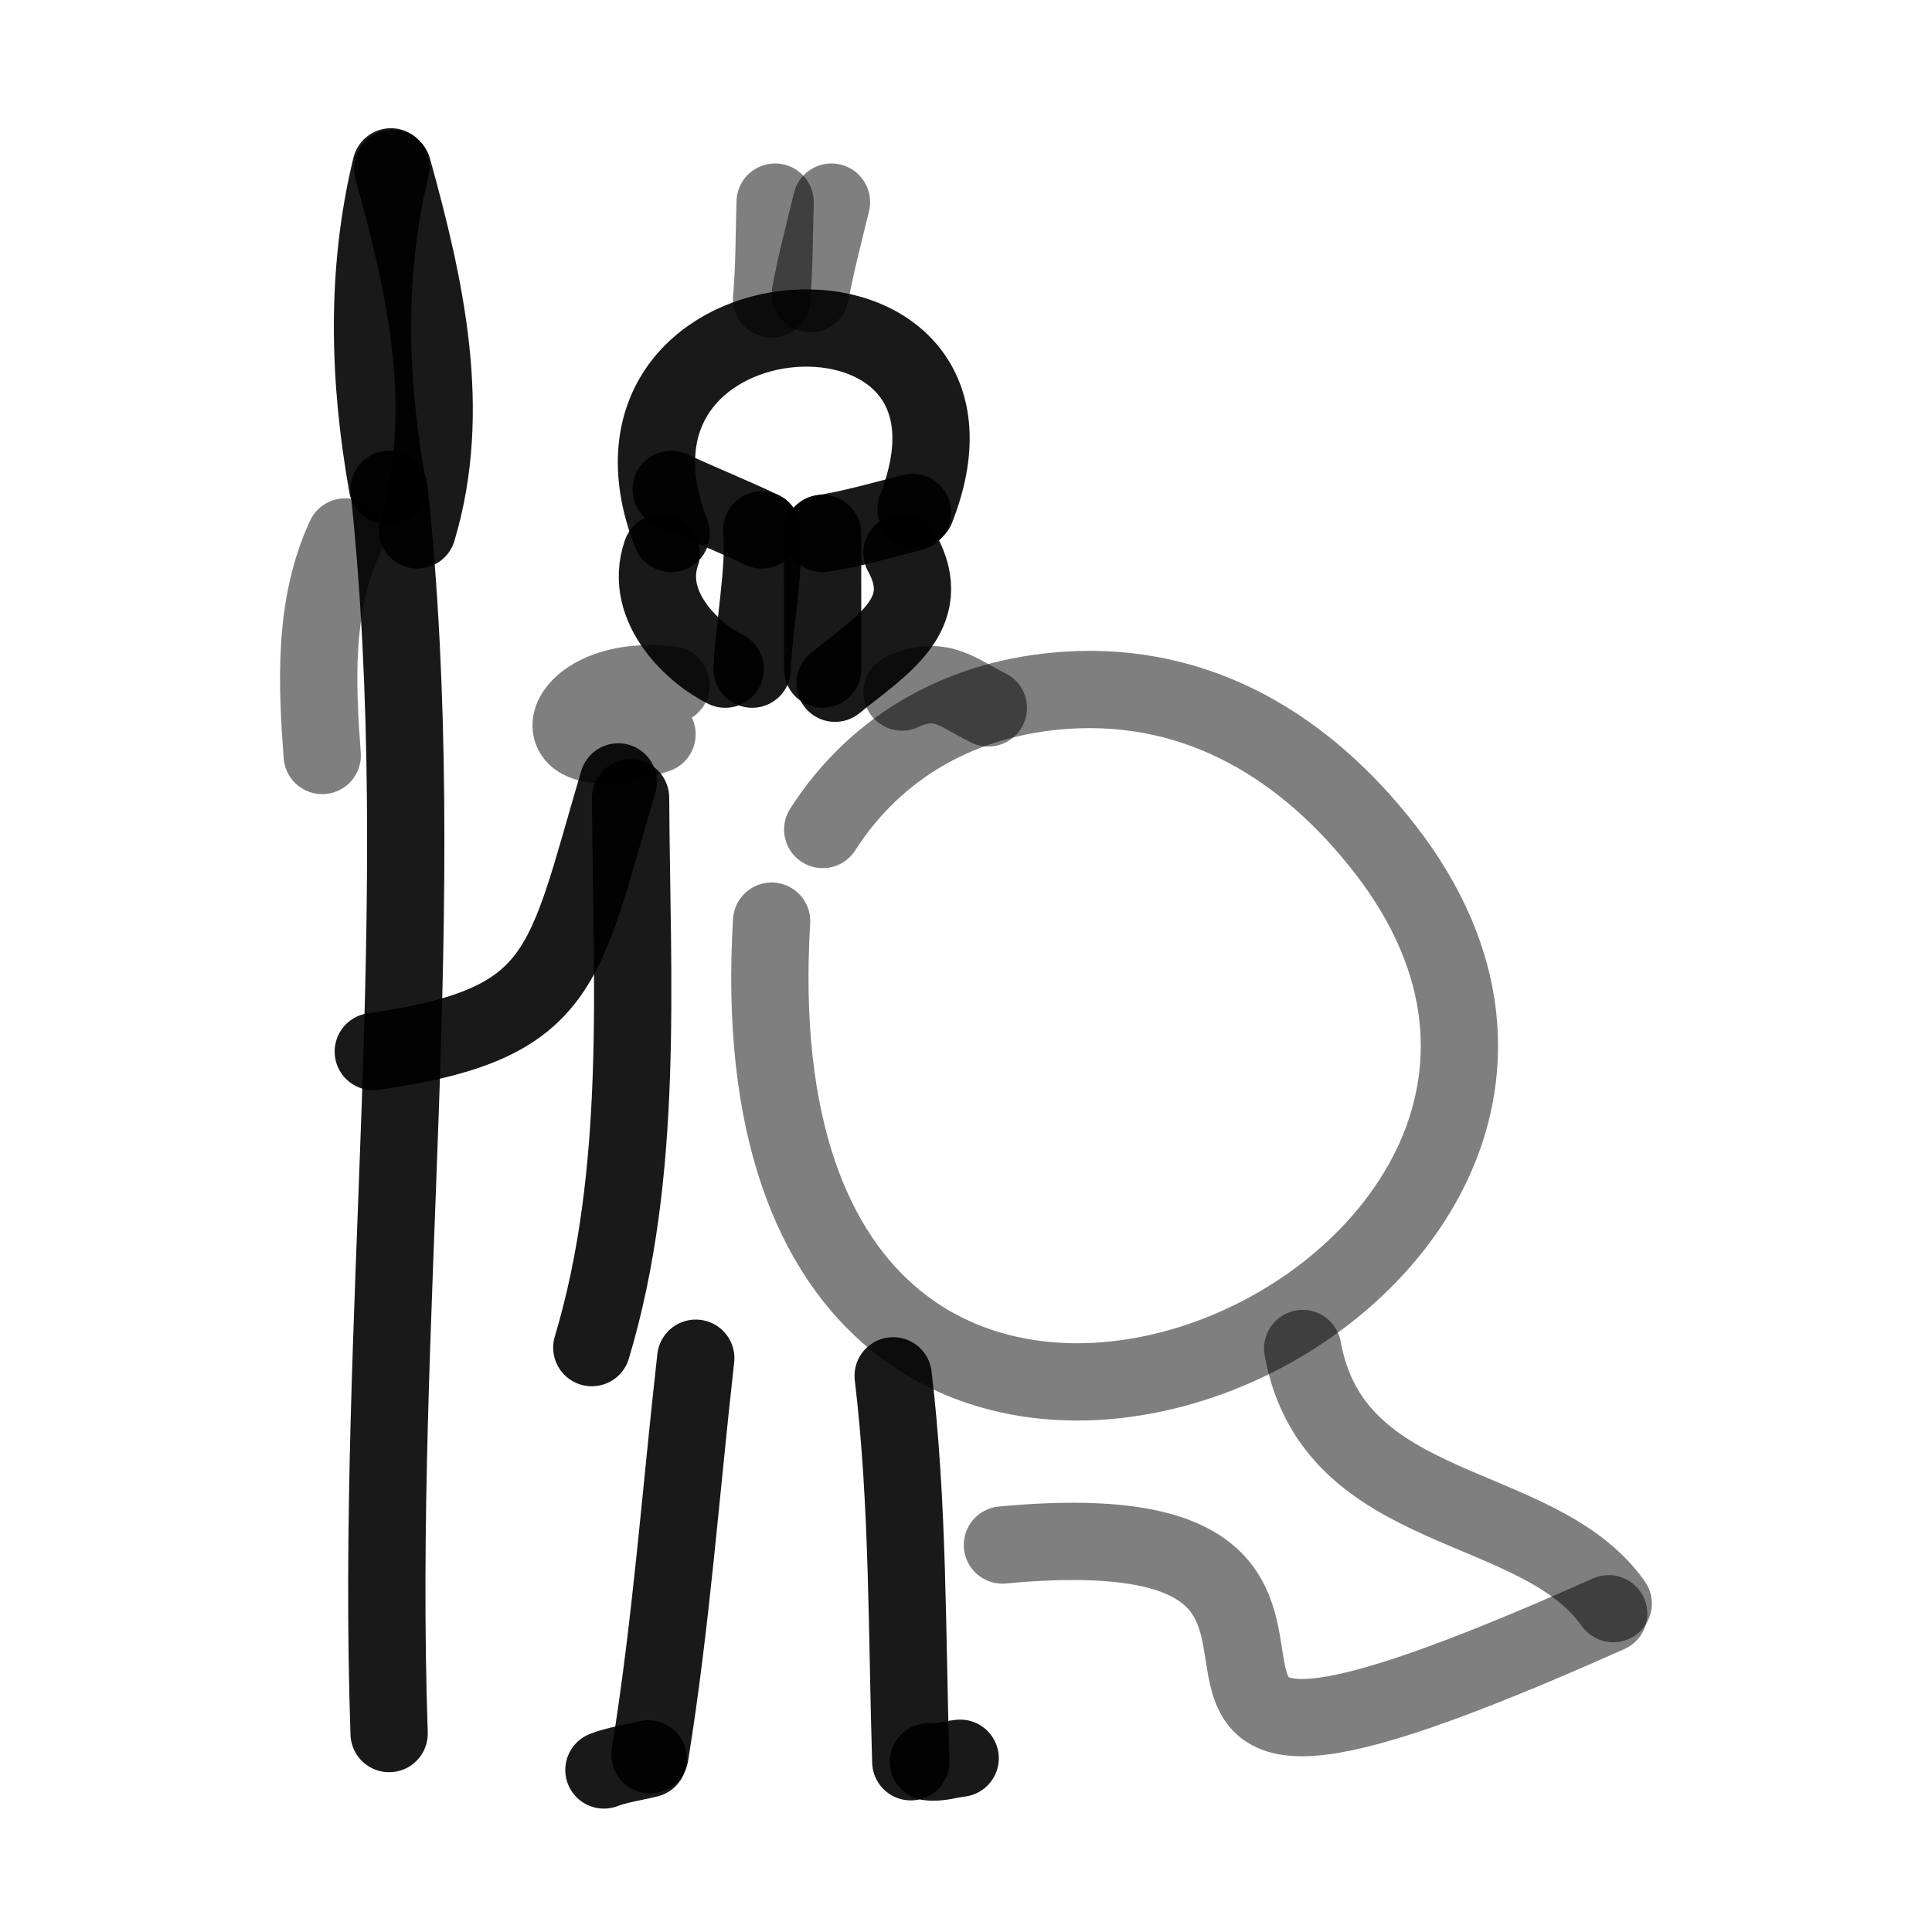
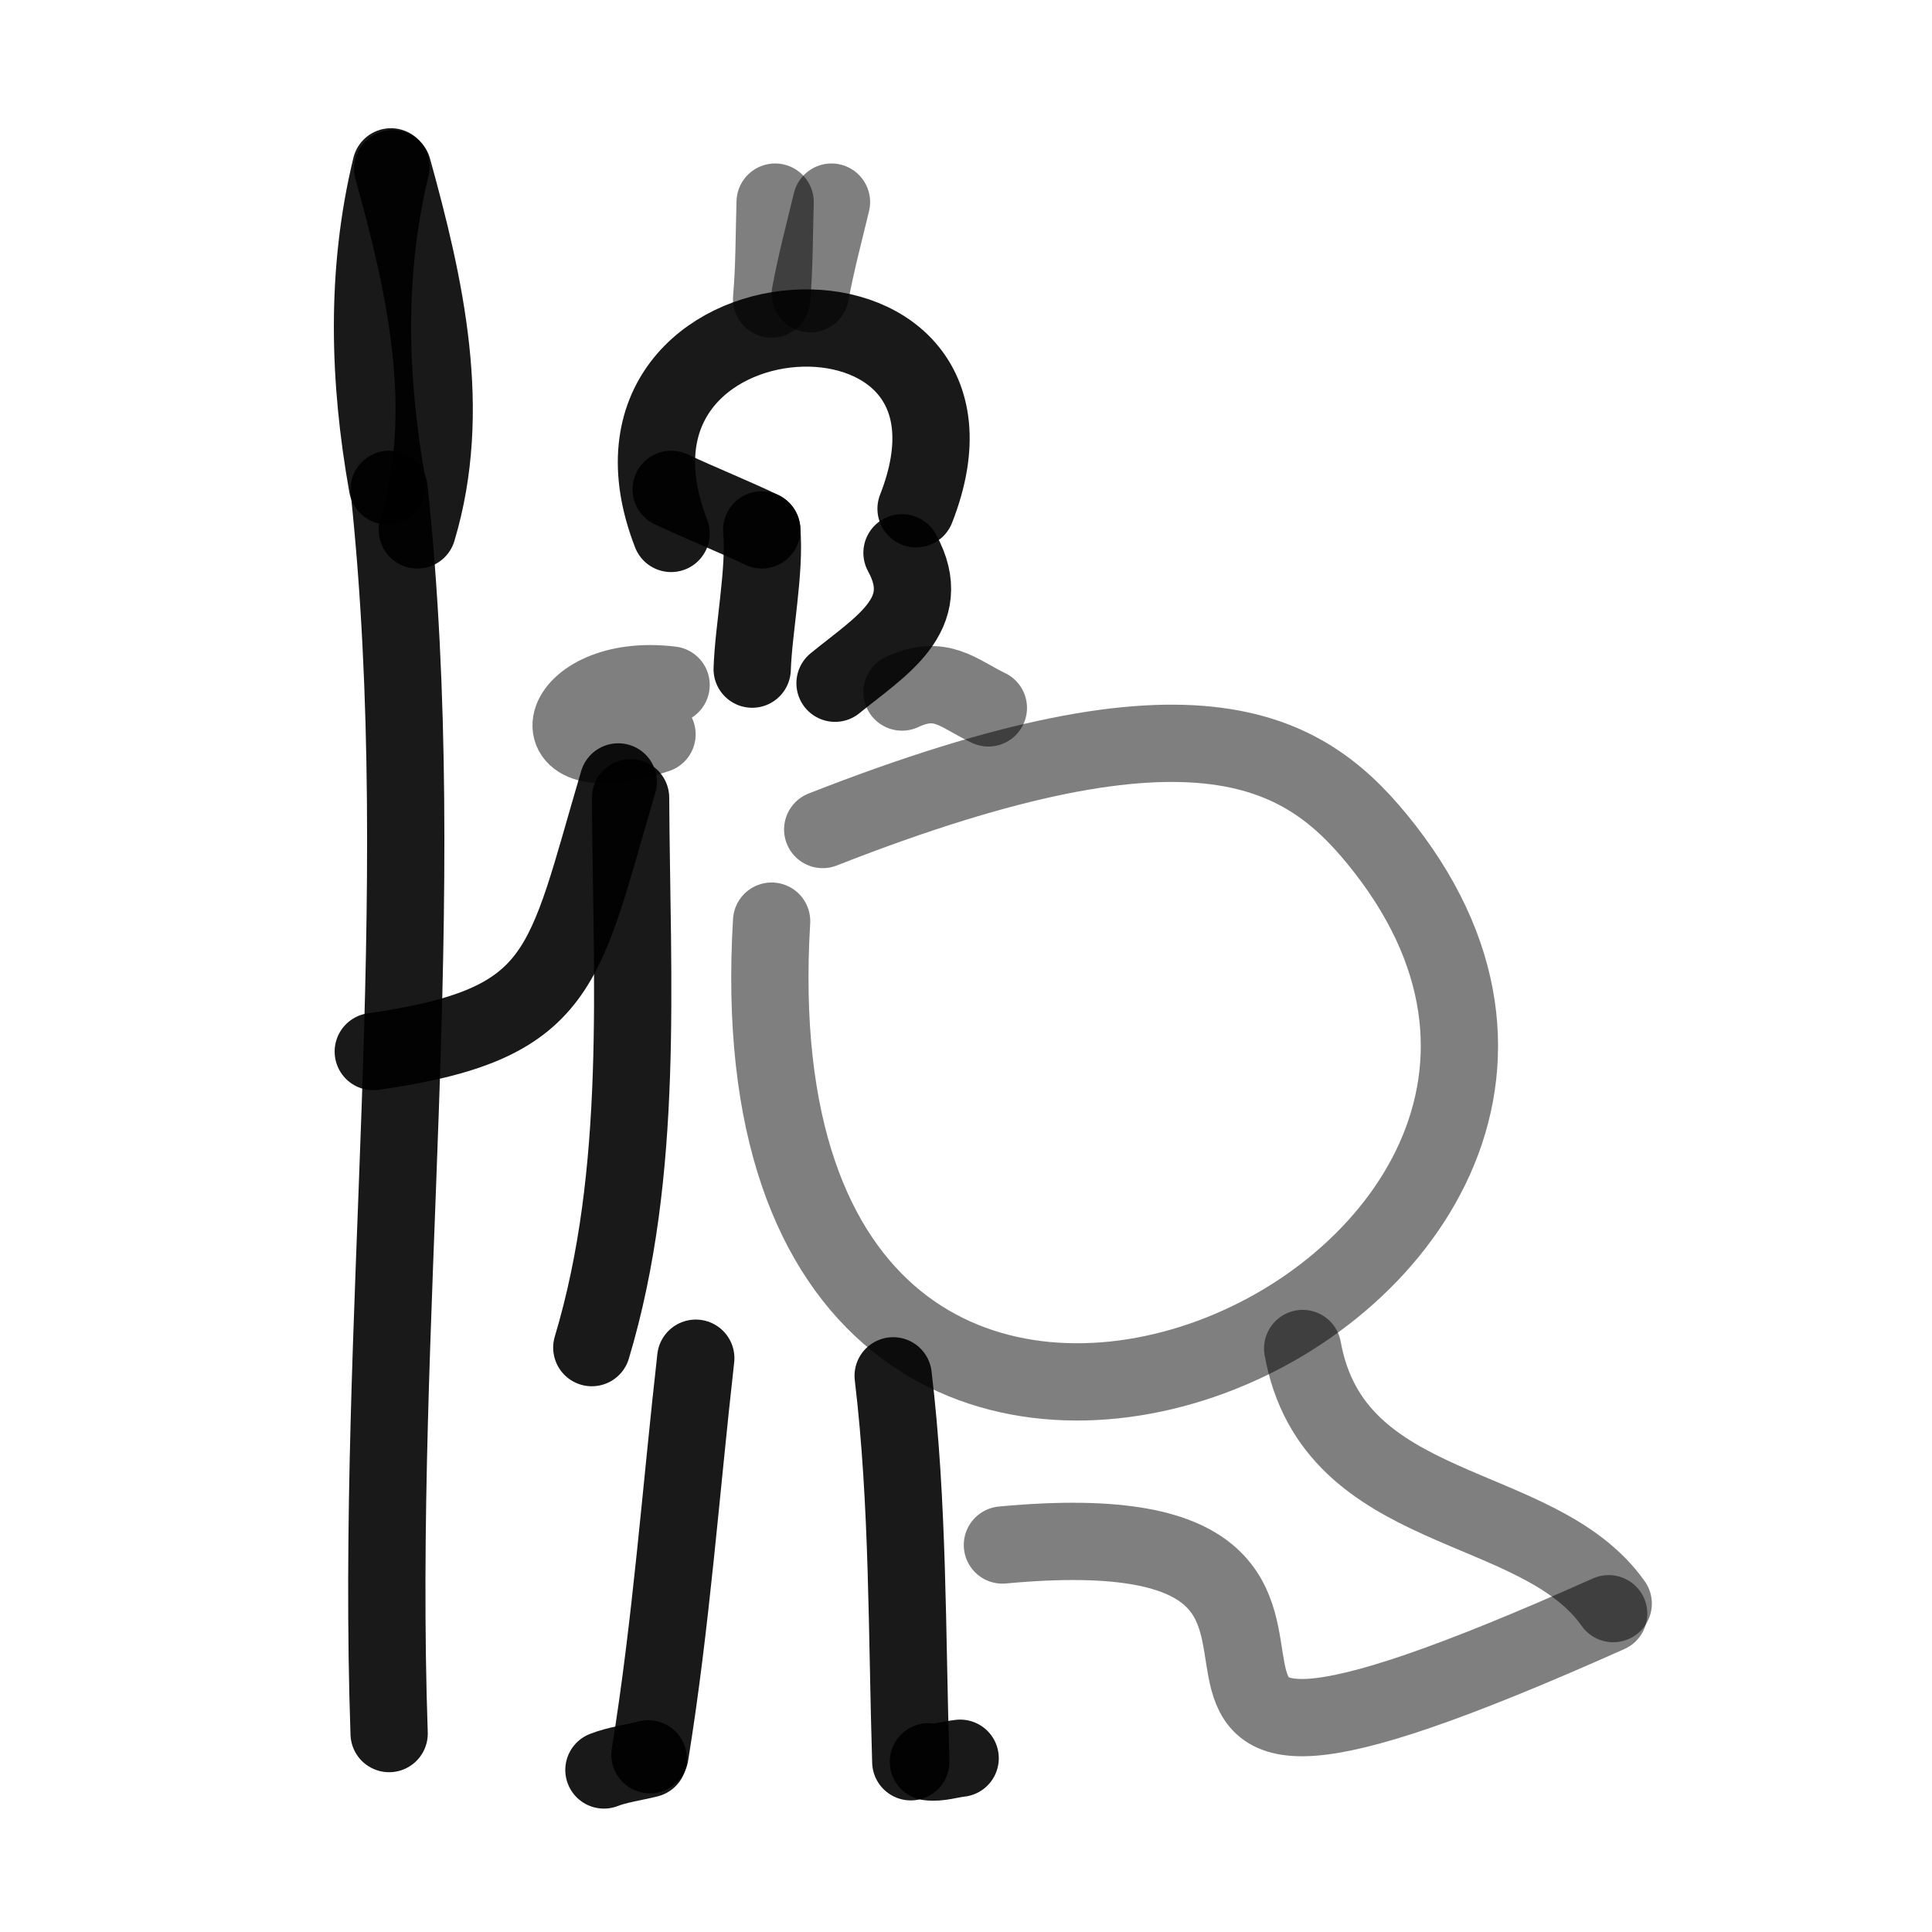
<svg xmlns="http://www.w3.org/2000/svg" width="800px" height="800px" viewBox="0 0 400 400" fill="none">
  <path d="M138.946 110.441C118.291 57.226 210.545 52.176 189.661 105.332" stroke="#000000" stroke-opacity="0.9" stroke-width="16" stroke-linecap="round" stroke-linejoin="round" />
-   <path d="M136.942 114.456C132.988 125.965 144.053 135.565 150.145 138.537" stroke="#000000" stroke-opacity="0.9" stroke-width="16" stroke-linecap="round" stroke-linejoin="round" />
  <path d="M186.751 114.456C193.785 127.255 182.274 133.774 172.886 141.455" stroke="#000000" stroke-opacity="0.9" stroke-width="16" stroke-linecap="round" stroke-linejoin="round" />
  <path d="M138.963 101.318C144.497 103.927 152.212 107.052 157.721 109.711" stroke="#000000" stroke-opacity="0.9" stroke-width="16" stroke-linecap="round" stroke-linejoin="round" />
  <path d="M157.706 109.713C158.459 118.105 156.012 130.17 155.731 138.537" stroke="#000000" stroke-opacity="0.9" stroke-width="16" stroke-linecap="round" stroke-linejoin="round" />
-   <path d="M170.302 110.441C175.585 109.711 183.974 107.366 188.917 106.092" stroke="#000000" stroke-opacity="0.9" stroke-width="16" stroke-linecap="round" stroke-linejoin="round" />
-   <path d="M170.303 110.443C170.294 118.413 170.331 130.549 170.331 138.537" stroke="#000000" stroke-opacity="0.9" stroke-width="16" stroke-linecap="round" stroke-linejoin="round" />
  <path d="M159.754 61.912C160.33 55.271 160.28 48.534 160.484 41.845" stroke="#000000" stroke-opacity="0.5" stroke-width="16" stroke-linecap="round" stroke-linejoin="round" />
  <path d="M167.772 60.819C168.955 54.465 170.638 48.104 172.149 41.845" stroke="#000000" stroke-opacity="0.5" stroke-width="16" stroke-linecap="round" stroke-linejoin="round" />
  <path d="M138.946 141.82C114.904 138.885 109.117 161.005 136.027 152.036" stroke="#000000" stroke-opacity="0.5" stroke-width="16" stroke-linecap="round" stroke-linejoin="round" />
  <path d="M186.751 143.278C194.813 139.535 198.265 143.498 204.63 146.564" stroke="#000000" stroke-opacity="0.5" stroke-width="16" stroke-linecap="round" stroke-linejoin="round" />
  <path d="M128.003 161.888C116.526 200.654 116.951 212.048 77.285 217.715" stroke="#000000" stroke-opacity="0.9" stroke-width="16" stroke-linecap="round" stroke-linejoin="round" />
-   <path d="M170.335 171.739C181.63 154.111 199.679 144.315 220.687 142.917C248.479 141.064 270.582 154.995 286.727 175.753C359.707 269.585 149.538 361.107 159.754 190.713" stroke="#000000" stroke-opacity="0.5" stroke-width="16" stroke-linecap="round" stroke-linejoin="round" />
+   <path d="M170.335 171.739C248.479 141.064 270.582 154.995 286.727 175.753C359.707 269.585 149.538 361.107 159.754 190.713" stroke="#000000" stroke-opacity="0.5" stroke-width="16" stroke-linecap="round" stroke-linejoin="round" />
  <path d="M130.555 165.17C130.762 203.052 133.465 242.559 122.528 279.01" stroke="#000000" stroke-opacity="0.9" stroke-width="16" stroke-linecap="round" stroke-linejoin="round" />
  <path d="M144.052 281.202C140.964 308.55 138.963 336.181 134.566 363.297" stroke="#000000" stroke-opacity="0.9" stroke-width="16" stroke-linecap="round" stroke-linejoin="round" />
  <path d="M125.037 366.451C127.76 365.377 131.183 364.915 134.222 364.155" stroke="#000000" stroke-opacity="0.9" stroke-width="16" stroke-linecap="round" stroke-linejoin="round" />
  <path d="M184.921 284.85C188.092 311.39 187.736 338.116 188.57 364.755" stroke="#000000" stroke-opacity="0.9" stroke-width="16" stroke-linecap="round" stroke-linejoin="round" />
  <path d="M192.221 364.753C194.403 365.054 196.6 364.267 198.789 364.023" stroke="#000000" stroke-opacity="0.9" stroke-width="16" stroke-linecap="round" stroke-linejoin="round" />
  <path d="M269.704 279.194C276.087 314.621 318.341 309.847 334 332.008" stroke="#000000" stroke-opacity="0.5" stroke-width="16" stroke-linecap="round" stroke-linejoin="round" />
  <path d="M333.058 334.106C200.477 393.311 307.457 310.51 207.542 319.876" stroke="#000000" stroke-opacity="0.5" stroke-width="16" stroke-linecap="round" stroke-linejoin="round" />
  <path d="M80.565 101.318C89.612 186.608 77.612 273.271 80.565 358.917" stroke="#000000" stroke-opacity="0.9" stroke-width="16" stroke-linecap="round" stroke-linejoin="round" />
  <path d="M80.945 34.548C75.641 56.407 76.302 78.671 80.215 100.589" stroke="#000000" stroke-opacity="0.9" stroke-width="16" stroke-linecap="round" stroke-linejoin="round" />
  <path d="M81.301 34.914C88.082 59.365 93.837 84.957 86.411 109.713" stroke="#000000" stroke-opacity="0.9" stroke-width="16" stroke-linecap="round" stroke-linejoin="round" />
-   <path d="M71.456 111.172C64.811 125.427 65.633 141.854 66.712 156.415" stroke="#000000" stroke-opacity="0.5" stroke-width="16" stroke-linecap="round" stroke-linejoin="round" />
</svg>